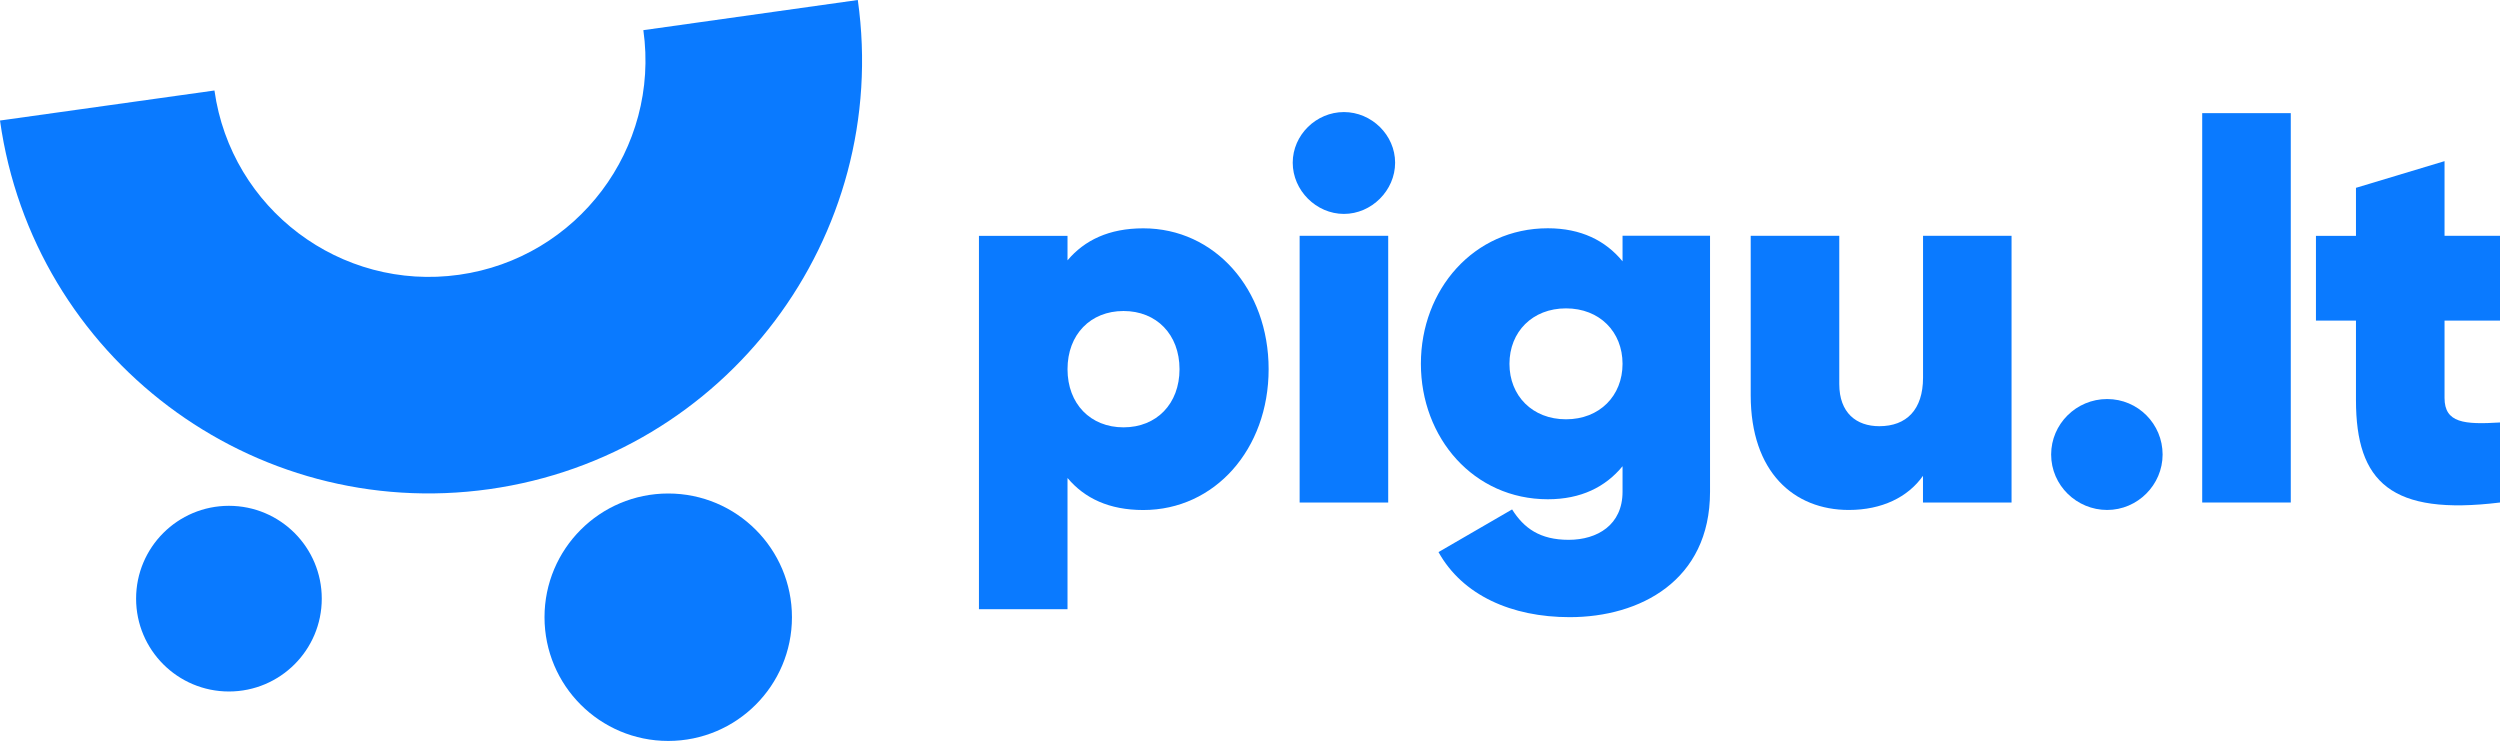
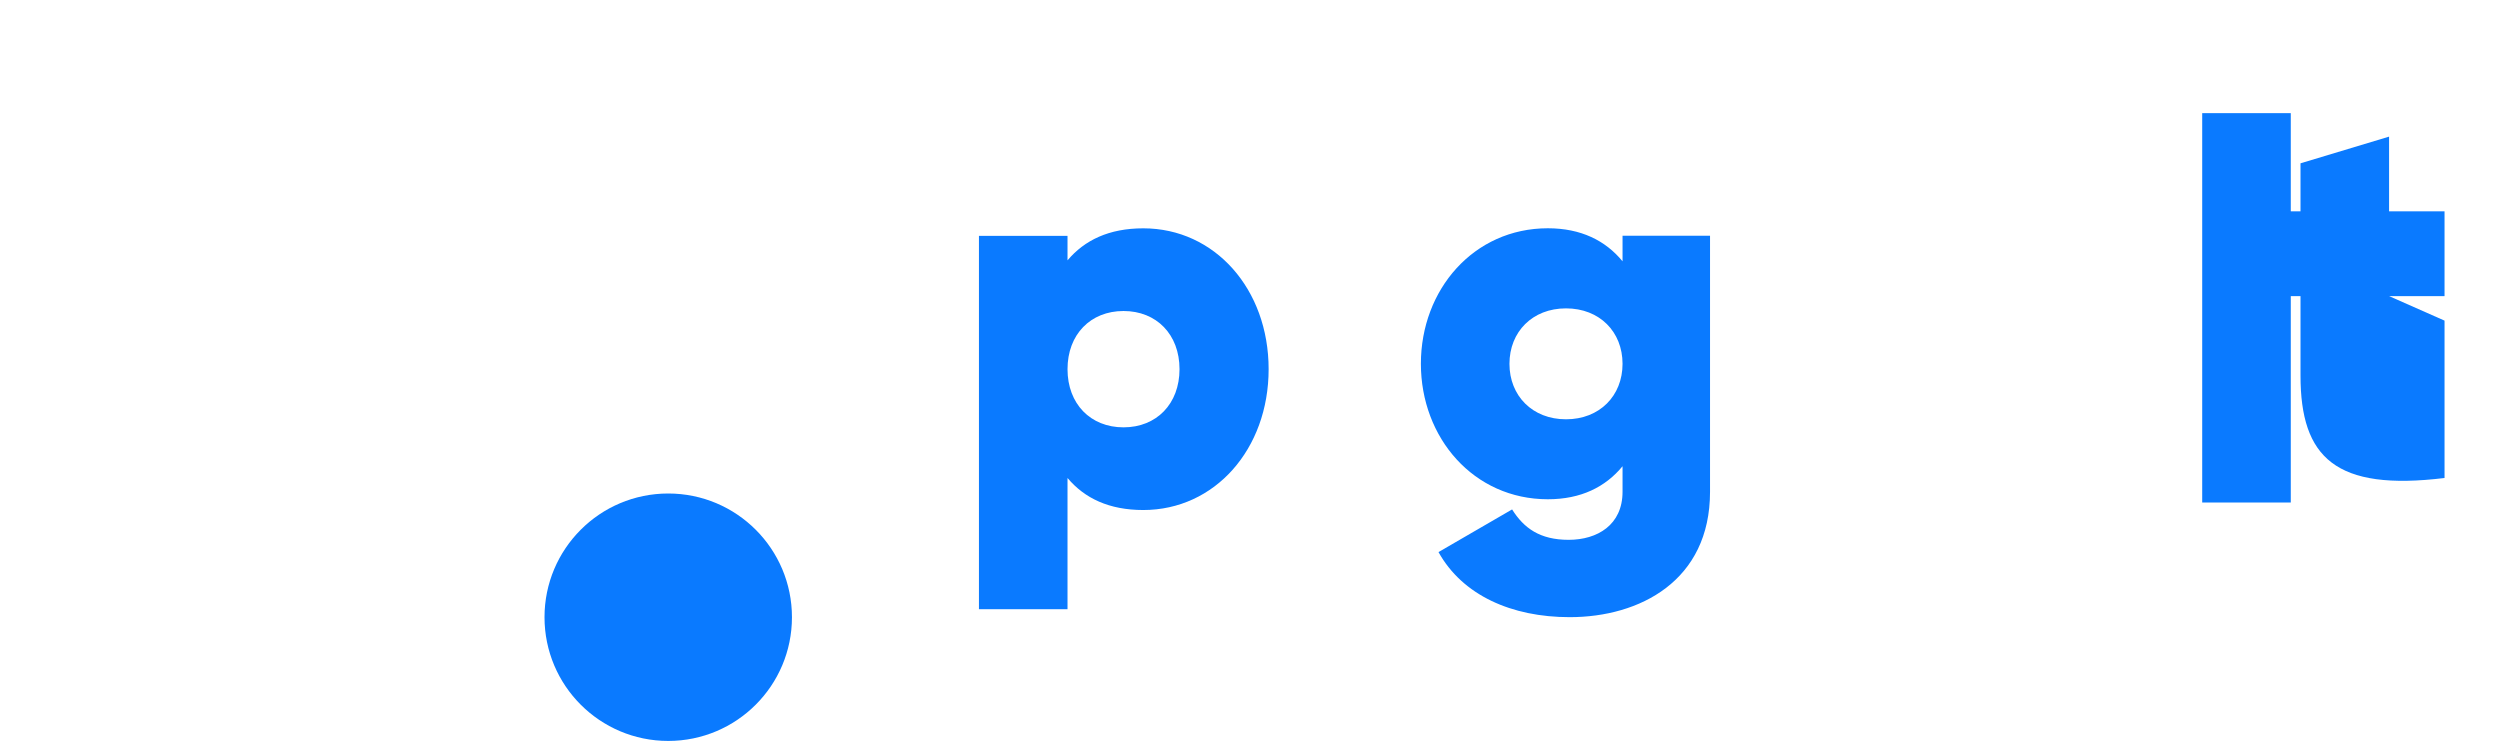
<svg xmlns="http://www.w3.org/2000/svg" id="Layer_2" data-name="Layer 2" viewBox="0 0 416.06 123.31">
  <defs>
    <style>
      .cls-1 {
        fill: #0a7aff;
        stroke-width: 0px;
      }
    </style>
  </defs>
  <g id="Layer_1-2" data-name="Layer 1">
    <g>
      <circle class="cls-1" cx="111.21" cy="102.72" r="20.59" />
-       <circle class="cls-1" cx="38.1" cy="99.63" r="15.45" />
      <g>
        <path class="cls-1" d="m211.13,61.44c0,13.32-8.97,23.44-20.86,23.44-5.68,0-9.77-1.95-12.61-5.33v21.84h-14.74v-62.14h14.74v4.08c2.84-3.37,6.92-5.33,12.61-5.33,11.9,0,20.86,10.12,20.86,23.44Zm-14.83,0c0-5.77-3.82-9.68-9.32-9.68s-9.32,3.91-9.32,9.68,3.82,9.68,9.32,9.68,9.32-3.91,9.32-9.68Z" />
-         <path class="cls-1" d="m215.14,27.08c0-4.62,3.91-8.43,8.52-8.43s8.52,3.82,8.52,8.43-3.91,8.52-8.52,8.52-8.52-3.91-8.52-8.52Zm1.15,12.16h14.74v44.39h-14.74v-44.39Z" />
        <path class="cls-1" d="m284.59,39.24v42.61c0,14.83-11.72,20.86-23.35,20.86-9.68,0-17.84-3.64-21.84-10.83l12.25-7.1c1.95,3.11,4.62,5.06,9.41,5.06s8.97-2.49,8.97-7.99v-4.26c-2.84,3.46-6.92,5.5-12.43,5.5-12.34,0-21.13-10.21-21.13-22.55s8.79-22.55,21.13-22.55c5.5,0,9.59,2.04,12.43,5.5v-4.26h14.56Zm-14.56,21.31c0-5.33-3.82-9.23-9.41-9.23s-9.41,3.91-9.41,9.23,3.82,9.23,9.41,9.23,9.41-3.91,9.41-9.23Z" />
-         <path class="cls-1" d="m334.77,39.24v44.39h-14.74v-4.44c-2.49,3.55-6.84,5.68-12.34,5.68-9.14,0-16.33-6.3-16.33-19.09v-26.54h14.74v24.68c0,4.79,2.84,7.01,6.66,7.01,4.53,0,7.28-2.75,7.28-8.08v-23.61h14.74Z" />
-         <path class="cls-1" d="m341.36,75.64c0-5.06,4.17-9.23,9.32-9.23s9.23,4.17,9.23,9.23-4.17,9.23-9.23,9.23-9.32-4.08-9.32-9.23Z" />
        <path class="cls-1" d="m366.5,18.83h14.74v64.8h-14.74V18.83Z" />
-         <path class="cls-1" d="m406.83,53.36v12.87c0,4.17,3.28,4.44,9.23,4.08v13.32c-18.11,2.22-23.97-3.37-23.97-17.04v-13.23h-6.66v-14.11h6.66v-7.99l14.74-4.44v12.43h9.23v14.11h-9.23Z" />
+         <path class="cls-1" d="m406.83,53.36v12.87v13.32c-18.11,2.22-23.97-3.37-23.97-17.04v-13.23h-6.66v-14.11h6.66v-7.99l14.74-4.44v12.43h9.23v14.11h-9.23Z" />
      </g>
-       <path class="cls-1" d="m142.76,0l-35.69,5.02c2.77,19.71-10.96,37.94-30.67,40.71s-37.94-10.96-40.71-30.67L0,20.06c5.54,39.42,41.99,66.89,81.41,61.35,39.42-5.54,66.89-41.99,61.35-81.41Z" />
    </g>
  </g>
</svg>